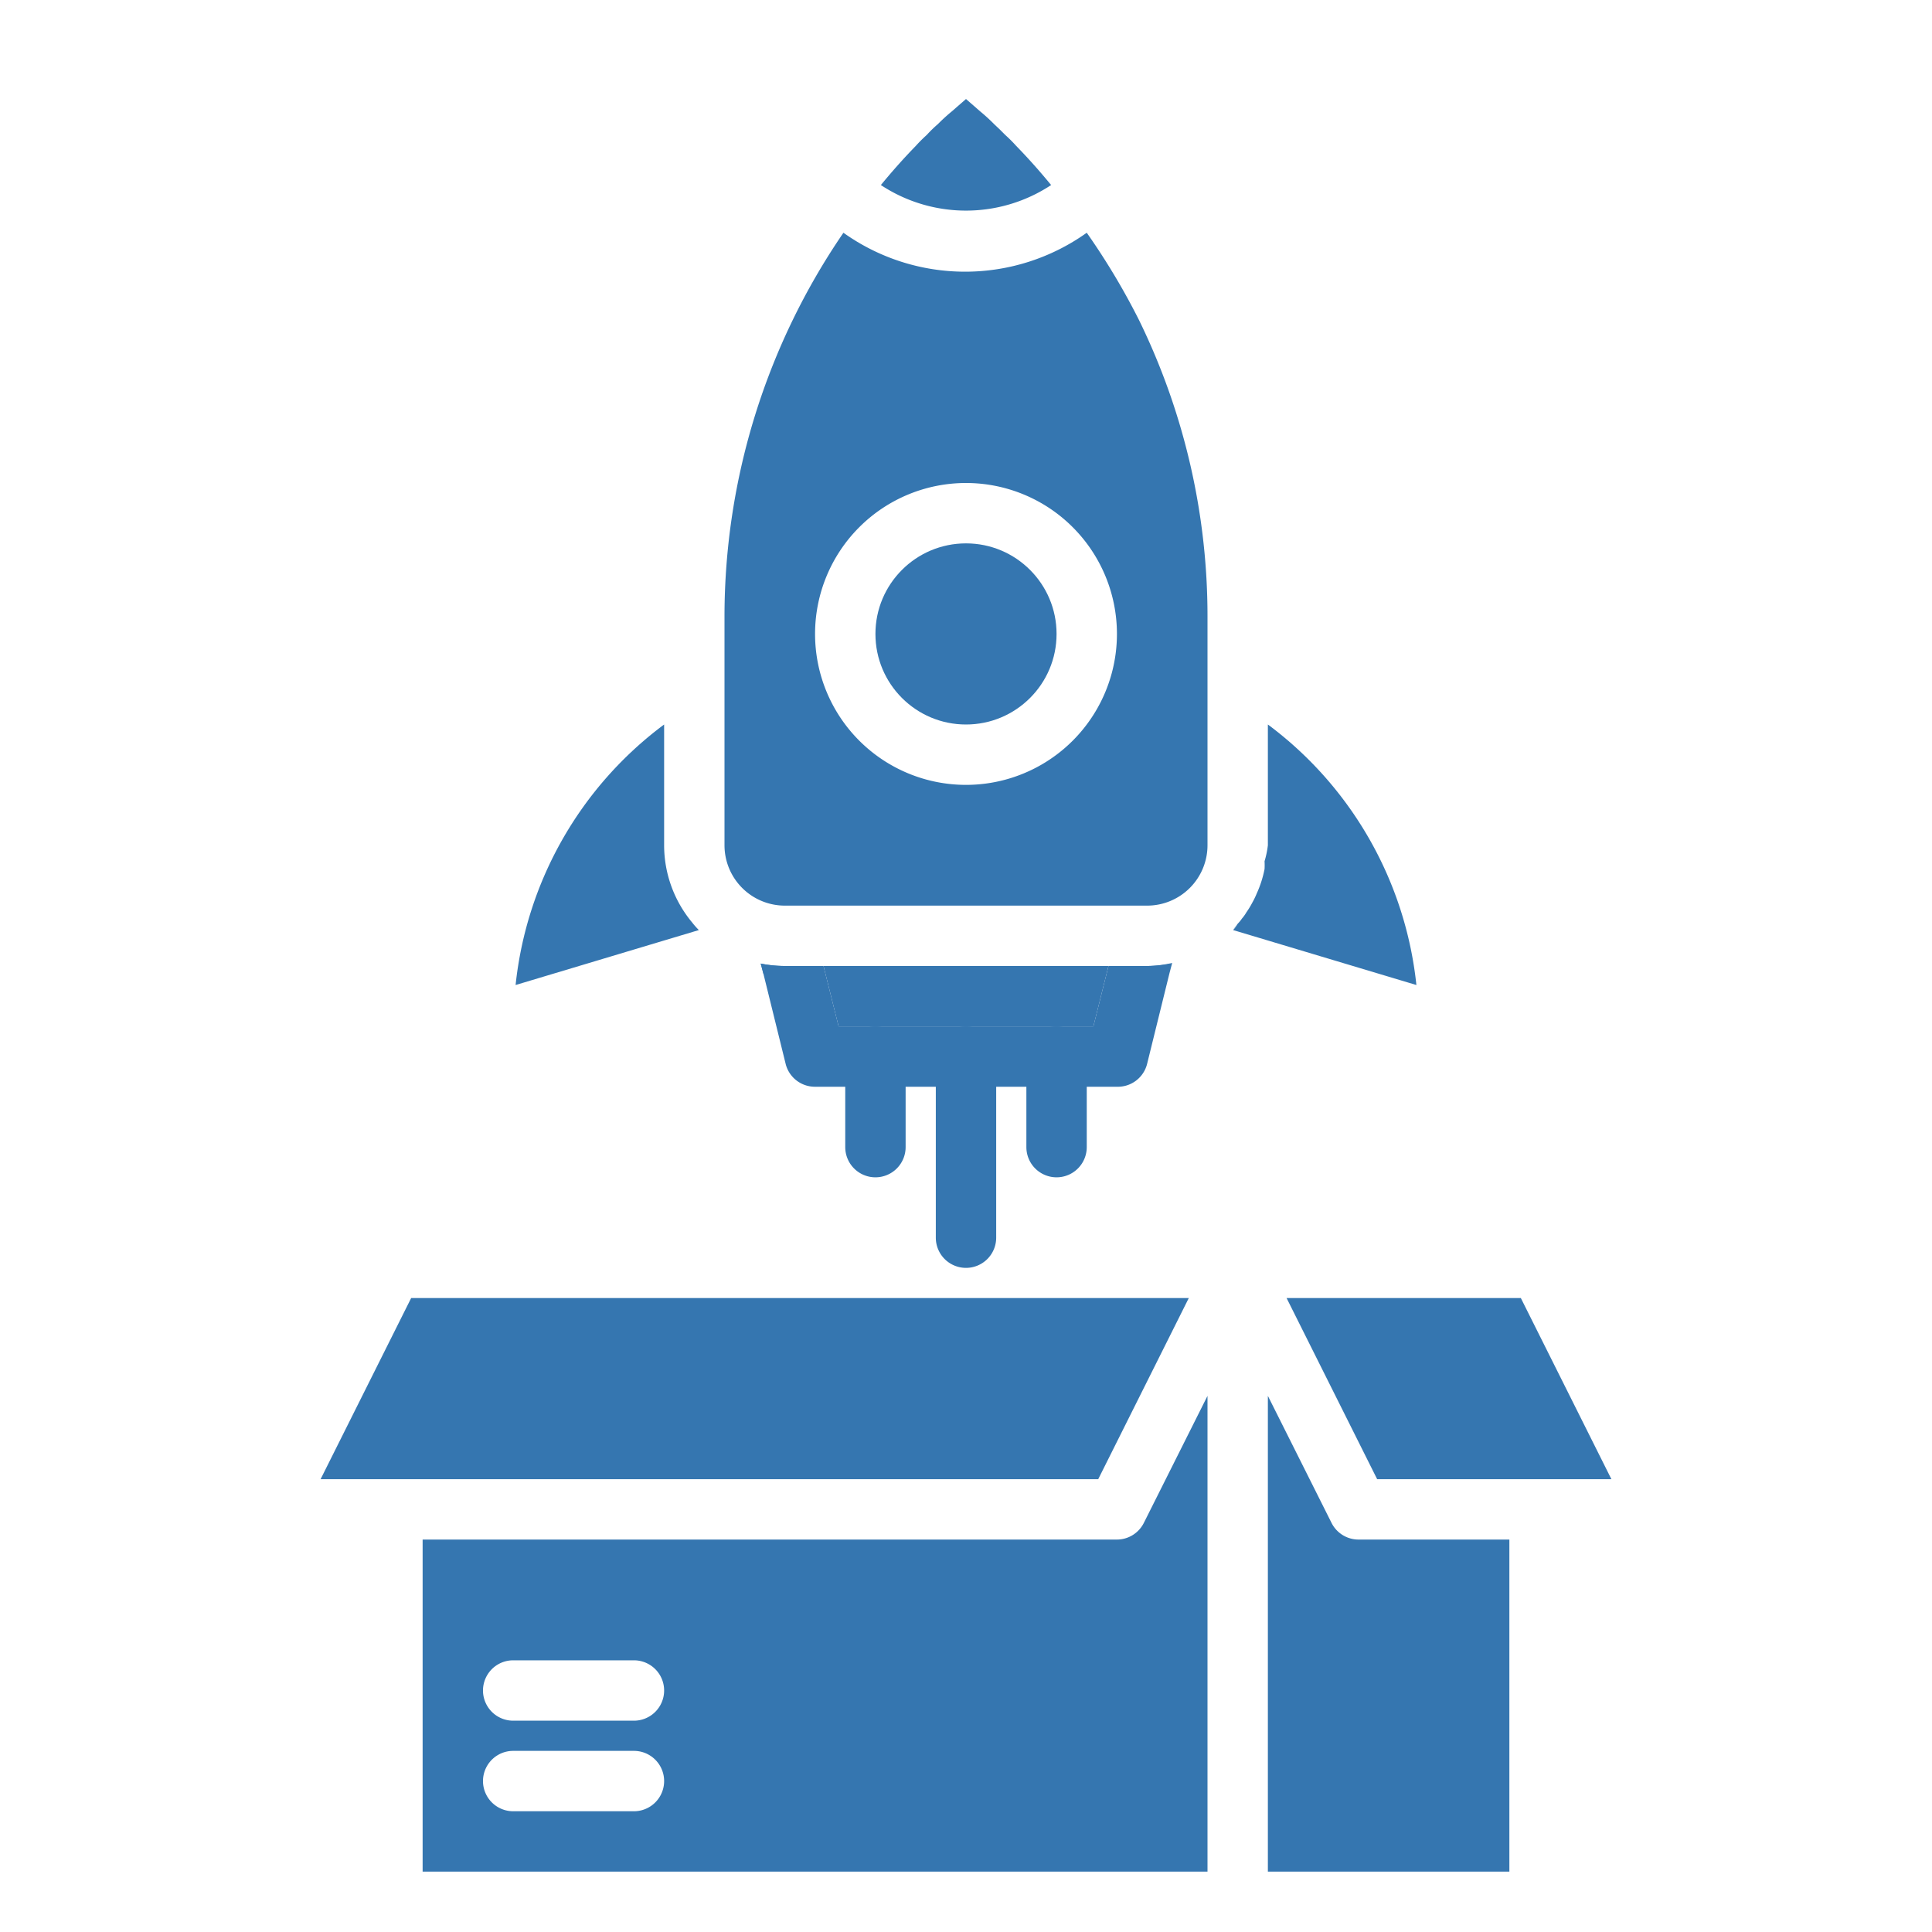
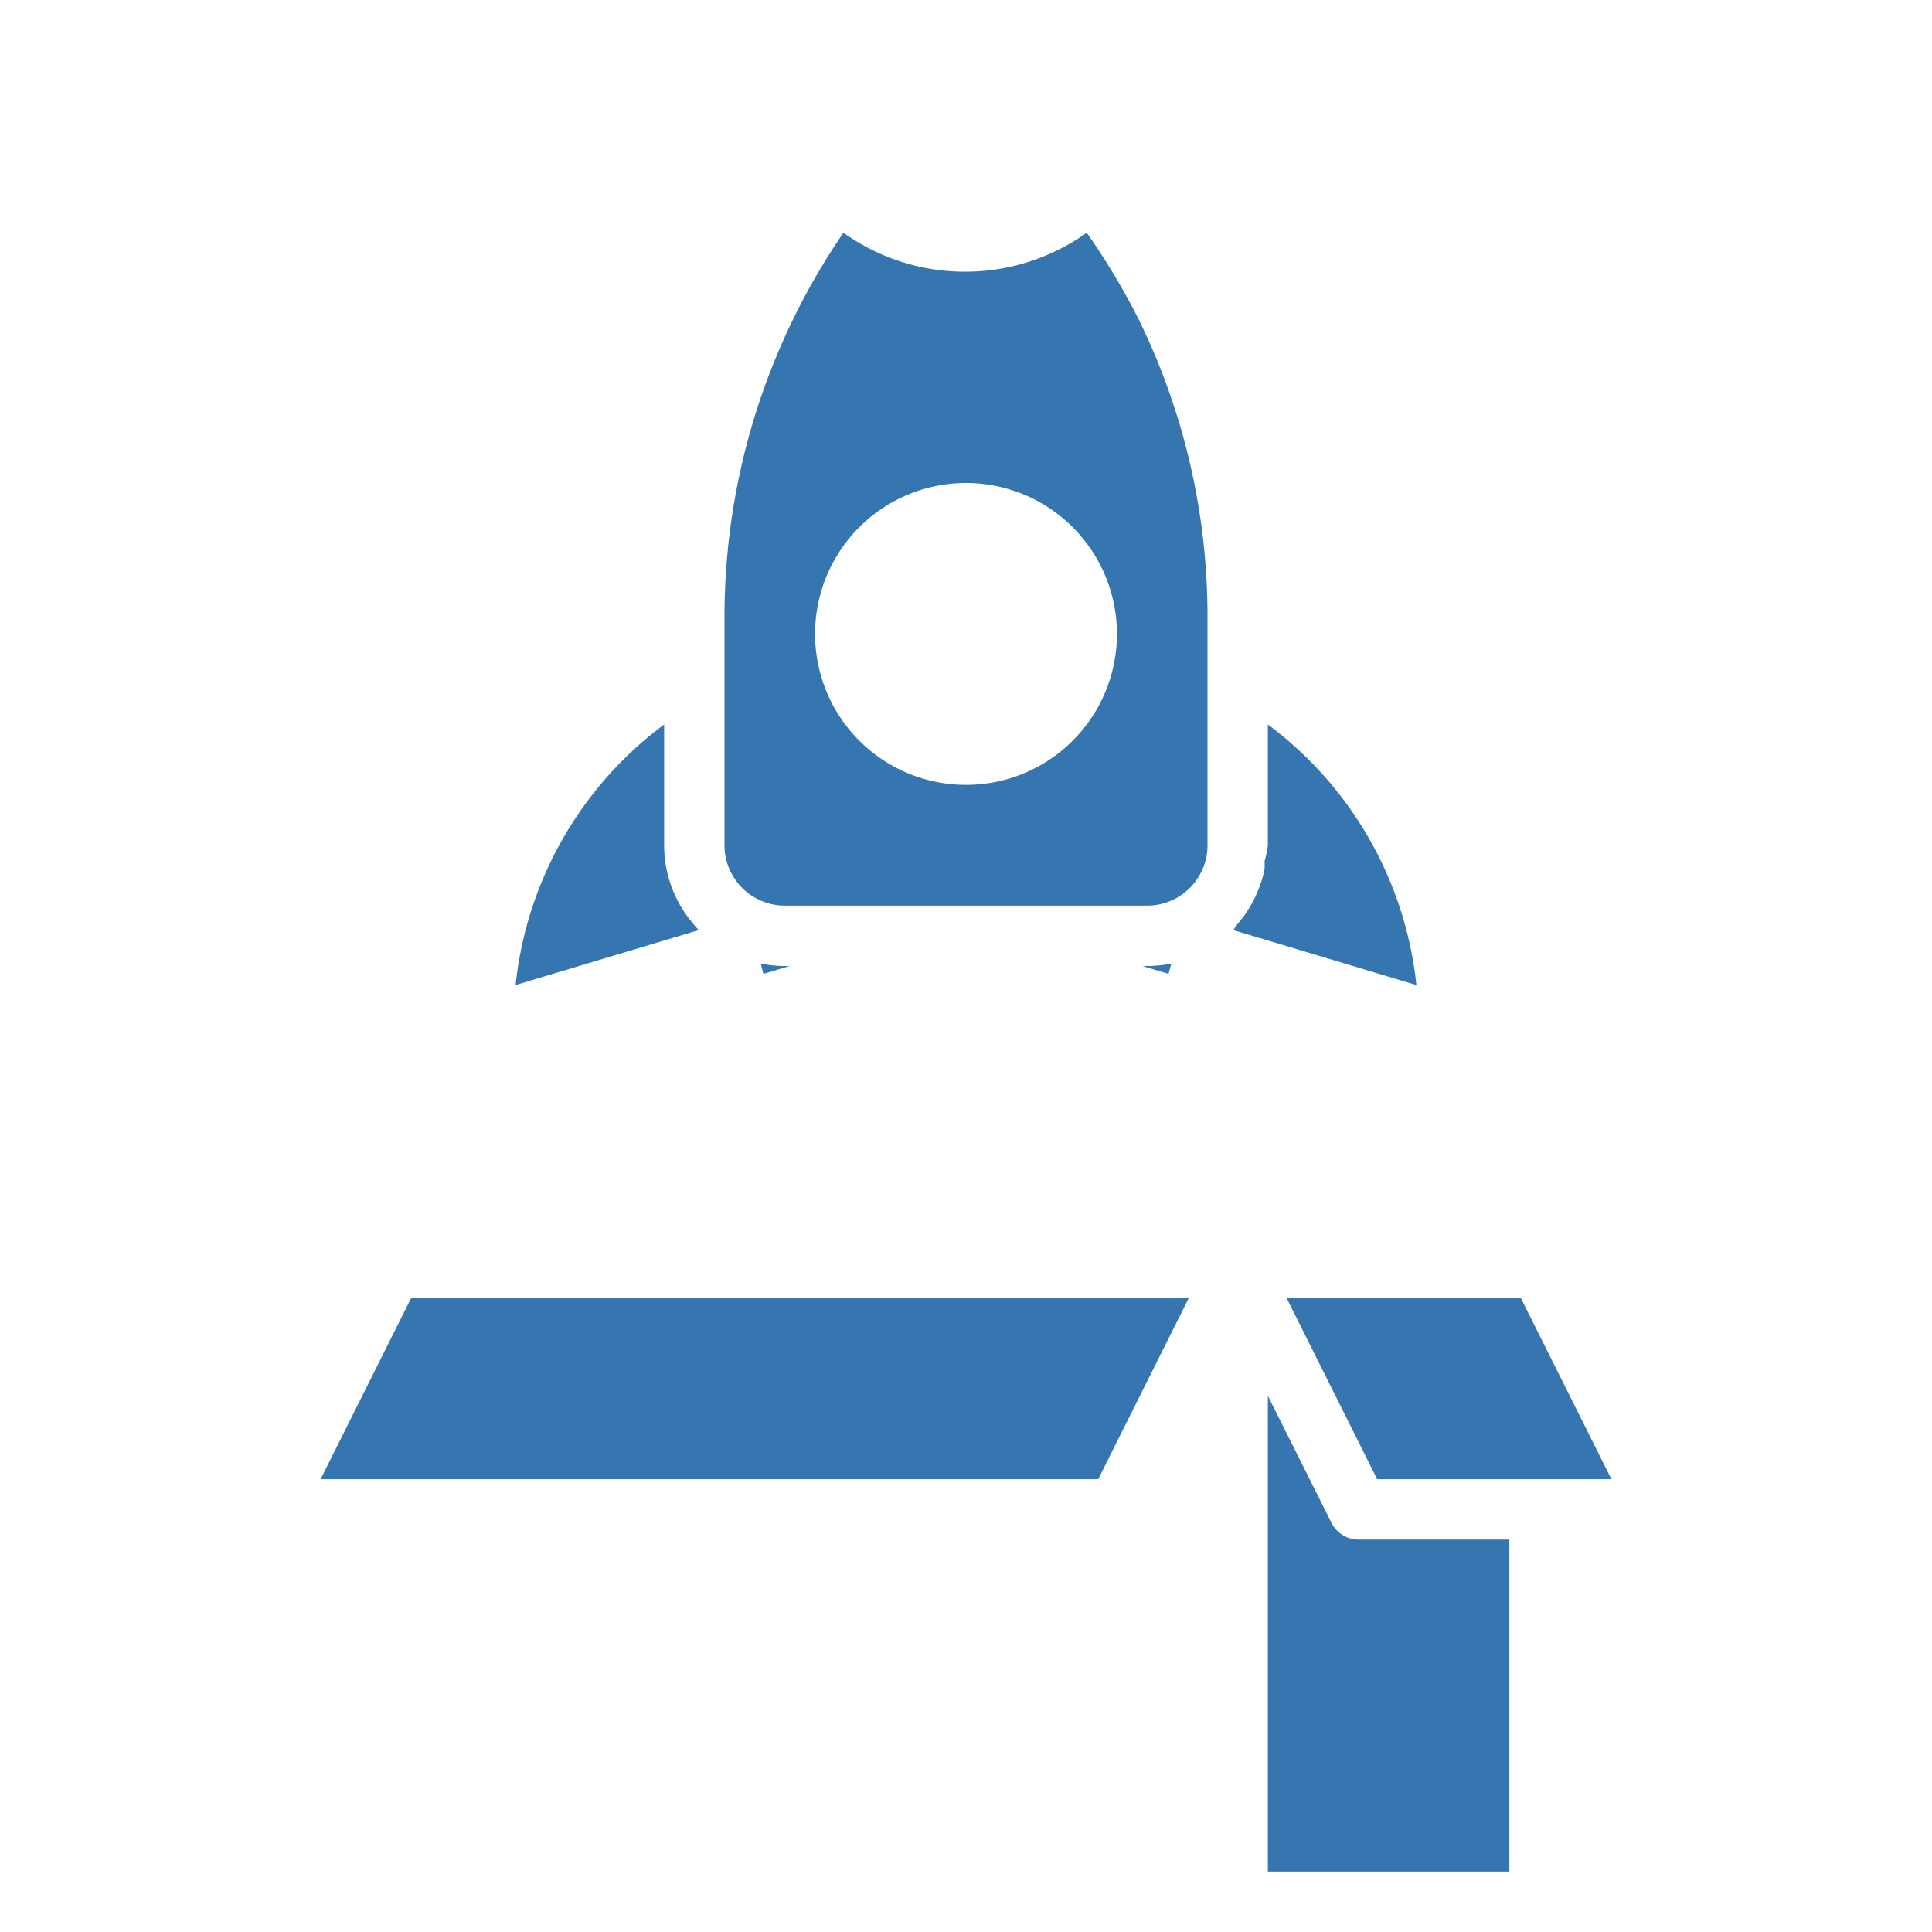
<svg xmlns="http://www.w3.org/2000/svg" viewBox="0 0 64 64" id="launching">
-   <path d="M37.89,50.45A1,1,0,0,1,37,51H14V62H40V46.24ZM21,60H17a1,1,0,0,1,0-2h4a1,1,0,0,1,0,2Zm0-3H17a1,1,0,0,1,0-2h4a1,1,0,0,1,0,2Z" fill="#3576b0" class="color000000 svgShape" />
  <polygon points="39.38 43 36.38 49 10.62 49 13.62 43 39.38 43" fill="#3576b0" class="color000000 svgShape" />
  <path d="M50,51V62H42V46.24l2.11,4.21A1,1,0,0,0,45,51Z" fill="#3576b0" class="color000000 svgShape" />
  <polygon points="53.38 49 45.62 49 42.62 43 50.38 43 53.38 49" fill="#3576b0" class="color000000 svgShape" />
-   <path d="M38,32H36.72l-.5,2H27.78l-.5-2H26a4.17,4.17,0,0,1-.8-.08l.09.34.74,3A1,1,0,0,0,27,36H37a1,1,0,0,0,1-.76l.74-3,.09-.34A4.17,4.17,0,0,1,38,32Z" fill="#3576b0" class="color000000 svgShape" />
-   <polygon points="36.72 32 36.22 34 27.78 34 27.28 32 36.72 32" fill="#3576b0" class="color000000 svgShape" />
  <path d="M22.93 30.56a2.62 2.62 0 0 0 .22.25h0A2.73 2.73 0 0 1 22.93 30.56zm17.91.25h0A1.18 1.18 0 0 0 41 30.6zM37.73 10.6A23.05 23.05 0 0 0 36 7.71a6.94 6.94 0 0 1-8.06 0A22.5 22.5 0 0 0 24 20.4V28a2 2 0 0 0 2 2H38a2 2 0 0 0 2-2V20.4A22.33 22.33 0 0 0 37.73 10.6zM32 26a5 5 0 1 1 5-5A5 5 0 0 1 32 26zM38 32h-.16l.87.26.09-.34A4.17 4.17 0 0 1 38 32z" fill="#3576b0" class="color000000 svgShape" />
  <path d="M46.92 32.63l-6.07-1.82A1.18 1.18 0 0 0 41 30.6a1.15 1.15 0 0 0 .14-.17 1.37 1.37 0 0 0 .15-.21 2.9 2.9 0 0 0 .2-.33 2.59 2.59 0 0 0 .14-.29 3.65 3.65 0 0 0 .26-.81 2.34 2.34 0 0 0 0-.26A3.08 3.08 0 0 0 42 28V24A12.37 12.37 0 0 1 46.92 32.63zM26 32a4.17 4.17 0 0 1-.8-.08l.09.34.87-.26zM23.15 30.81l-6.07 1.82A12.37 12.37 0 0 1 22 24v4a4 4 0 0 0 .93 2.56A2.62 2.62 0 0 0 23.15 30.81z" fill="#3576b0" class="color000000 svgShape" />
-   <circle cx="32" cy="21" r="3" fill="#3576b0" class="color000000 svgShape" />
-   <path d="M29 39a1 1 0 0 1-1-1V35a1 1 0 0 1 2 0v3A1 1 0 0 1 29 39zM32 42a1 1 0 0 1-1-1V35a1 1 0 0 1 2 0v6A1 1 0 0 1 32 42zM35 39a1 1 0 0 1-1-1V35a1 1 0 0 1 2 0v3A1 1 0 0 1 35 39zM34.82 6.13a5.12 5.12 0 0 1-5.64 0c.37-.45.75-.88 1.16-1.3q.16-.18.36-.36a4.17 4.17 0 0 1 .37-.36 6 6 0 0 1 .46-.42L32 3.28l.47.41a6 6 0 0 1 .46.42l.19.18.18.18q.2.18.36.36C34.07 5.25 34.45 5.68 34.82 6.13z" fill="#3576b0" class="color000000 svgShape" />
</svg>